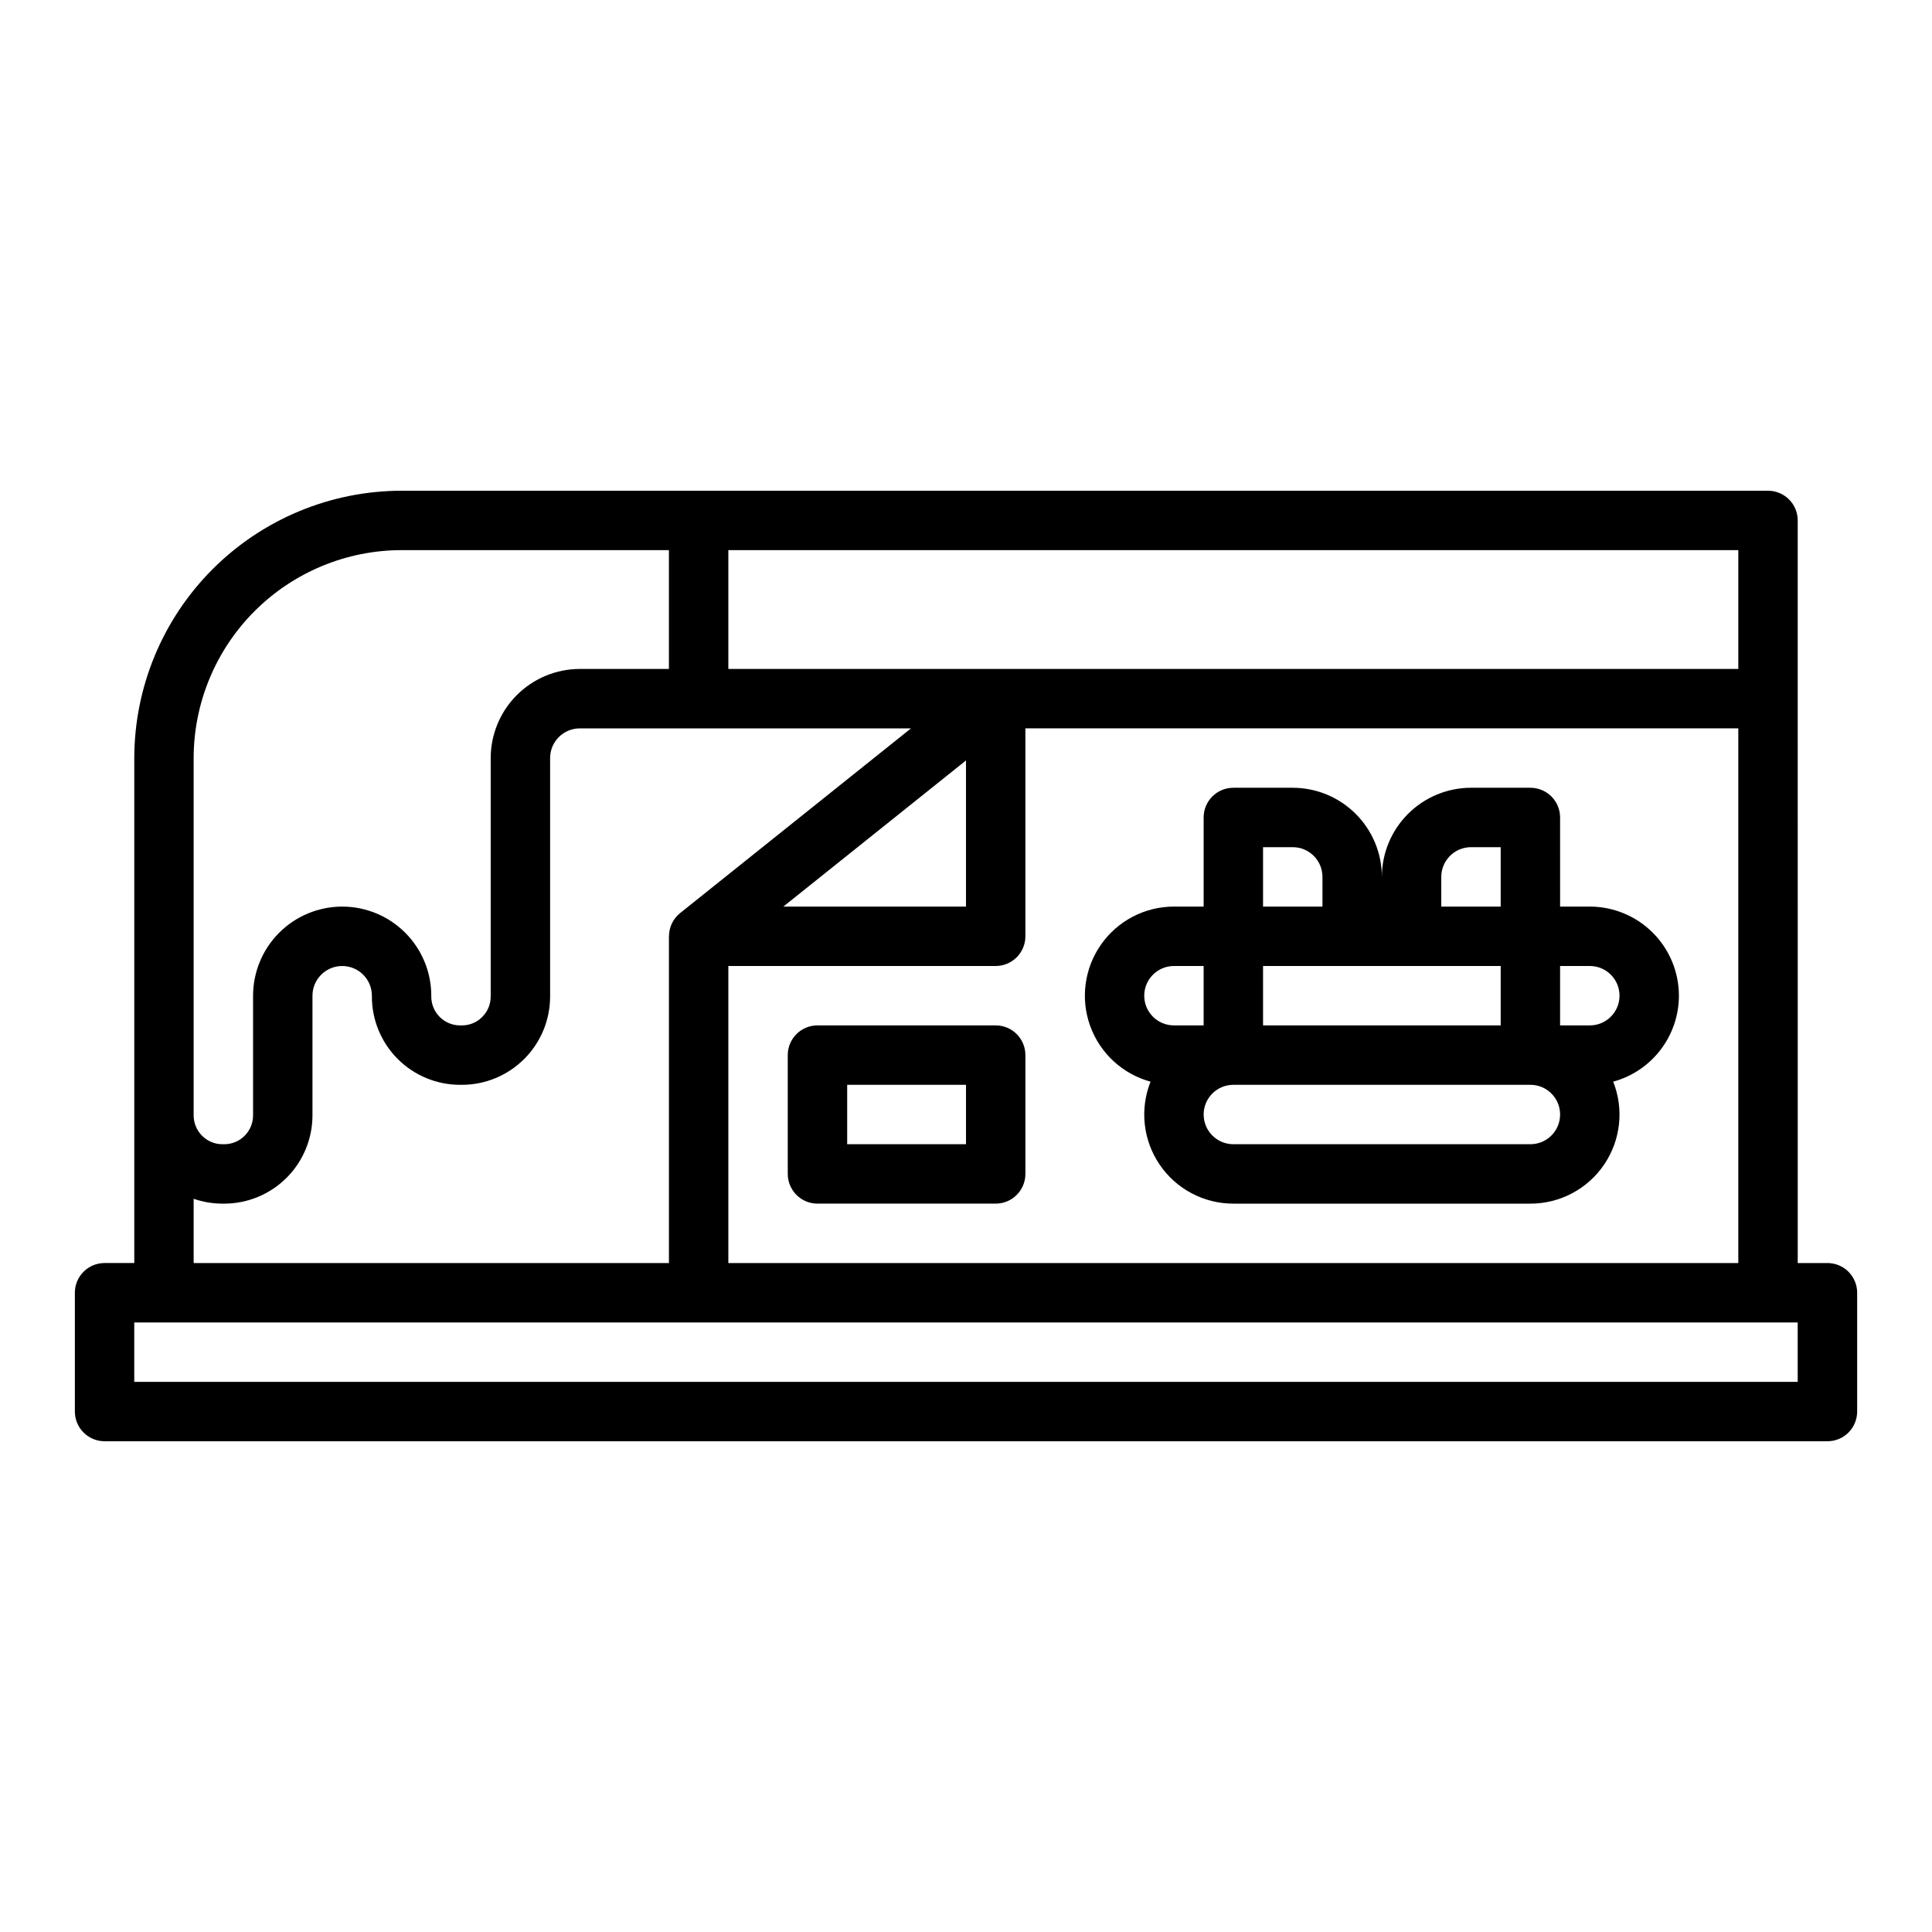
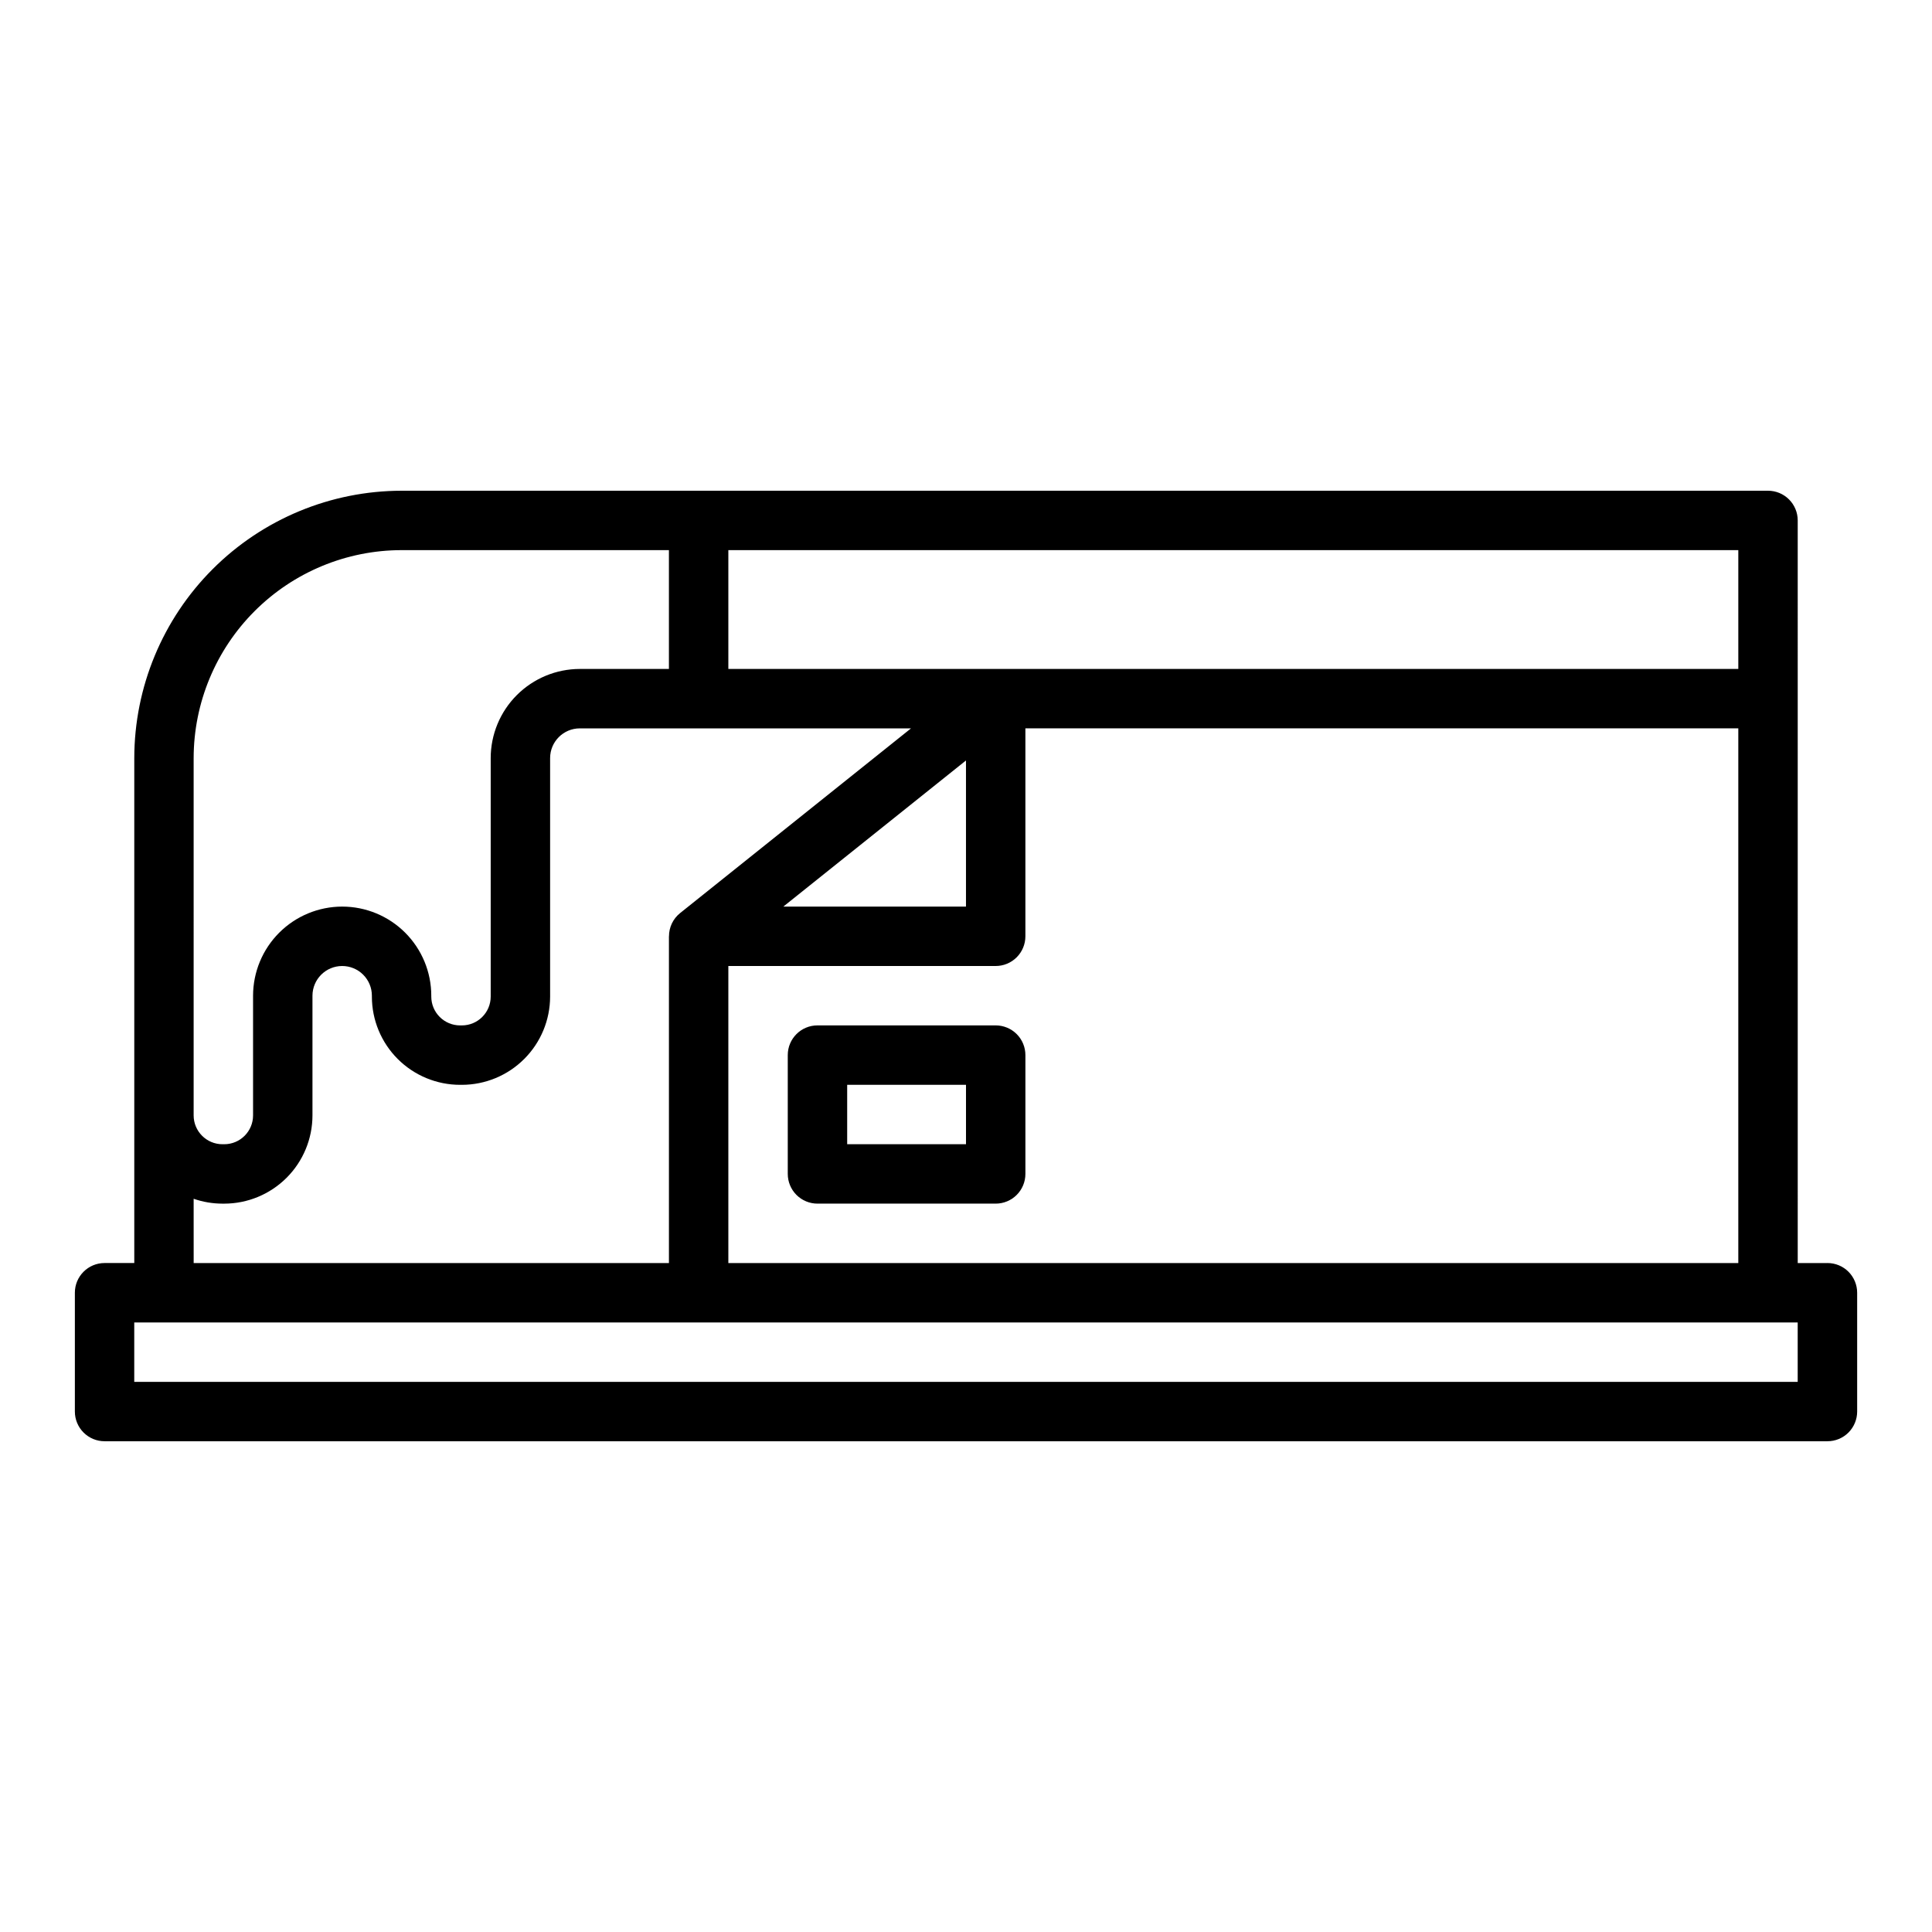
<svg xmlns="http://www.w3.org/2000/svg" fill="#000000" width="800px" height="800px" version="1.1" viewBox="144 144 512 512">
  <g>
    <path d="m628.29 478.72h-7.871l-0.004-196.8c0-2.086-0.828-4.09-2.305-5.566-1.477-1.477-3.477-2.305-5.566-2.305h-362.11c-18.785 0.02-36.793 7.492-50.074 20.773s-20.754 31.289-20.773 50.074v133.82h-7.871c-4.348 0-7.875 3.523-7.875 7.871v31.488c0 2.09 0.832 4.09 2.309 5.566 1.477 1.477 3.477 2.305 5.566 2.305h456.58c2.086 0 4.09-0.828 5.566-2.305 1.473-1.477 2.305-3.477 2.305-5.566v-31.488c0-2.086-0.832-4.09-2.305-5.566-1.477-1.477-3.481-2.305-5.566-2.305zm-291.27 0v-78.719h70.848c2.086 0 4.09-0.832 5.566-2.309 1.477-1.477 2.305-3.477 2.305-5.566v-55.102h188.93v141.7zm14.57-94.465 48.406-38.727v38.727zm253.08-62.977h-267.65v-31.488h267.65zm-409.35 23.617c0.02-14.609 5.828-28.617 16.16-38.945 10.328-10.332 24.336-16.145 38.945-16.16h70.848v31.488h-23.613c-6.262 0.008-12.266 2.5-16.691 6.926-4.43 4.426-6.918 10.43-6.926 16.691v63.211c-0.004 4.215-3.422 7.633-7.637 7.637h-0.473c-2.023 0-3.965-0.805-5.398-2.238-1.434-1.43-2.238-3.371-2.238-5.398v-0.234c0-6.266-2.488-12.27-6.914-16.699-4.43-4.43-10.438-6.918-16.699-6.918h-0.008c-6.258 0.008-12.262 2.5-16.688 6.926-4.426 4.43-6.914 10.43-6.922 16.691v31.727c-0.004 4.215-3.422 7.629-7.637 7.633h-0.473c-4.215-0.004-7.633-3.422-7.637-7.641zm0 116.79c2.457 0.855 5.039 1.289 7.637 1.293h0.473c6.199-0.008 12.141-2.477 16.527-6.859 4.383-4.383 6.848-10.328 6.852-16.527v-31.719c0.008-4.348 3.527-7.867 7.875-7.871 2.086 0 4.09 0.828 5.566 2.305 1.477 1.477 2.305 3.477 2.305 5.566v0.238c0 6.199 2.465 12.148 6.848 16.531 4.387 4.383 10.332 6.848 16.531 6.848h0.477c6.195-0.008 12.141-2.477 16.52-6.859 4.383-4.383 6.848-10.324 6.856-16.523v-63.211c0.008-4.348 3.527-7.867 7.875-7.871h87.766l-61.199 48.957c-1.863 1.496-2.945 3.758-2.938 6.144h-0.016v86.594h-125.95zm425.09 48.523h-440.83v-15.746h440.83z" />
-     <path d="m588.93 407.87c-0.004-6.262-2.496-12.266-6.922-16.691-4.43-4.43-10.434-6.918-16.691-6.926h-7.871l-0.004-23.617c0-2.086-0.828-4.09-2.305-5.566-1.477-1.473-3.477-2.305-5.566-2.305h-15.742c-6.262 0.008-12.266 2.5-16.691 6.926-4.43 4.426-6.918 10.43-6.926 16.691-0.008-6.262-2.496-12.266-6.926-16.691-4.426-4.426-10.43-6.918-16.691-6.926h-15.742c-4.348 0-7.871 3.523-7.871 7.871v23.617h-7.875c-7.691 0.004-14.895 3.754-19.312 10.051-4.418 6.297-5.496 14.348-2.887 21.582 2.613 7.234 8.582 12.742 16 14.766-2.891 7.273-1.988 15.504 2.406 21.977 4.394 6.477 11.715 10.352 19.539 10.348h78.719c7.824 0.004 15.145-3.871 19.539-10.348 4.394-6.473 5.297-14.703 2.406-21.977 4.996-1.363 9.406-4.332 12.555-8.449 3.144-4.117 4.852-9.152 4.859-14.332zm-55.105-39.359h7.871v15.742h-15.742v-7.871c0.008-4.348 3.527-7.867 7.875-7.871zm-55.105 31.488h62.977v15.742h-62.973zm7.871-31.488h0.004c4.348 0.004 7.867 3.523 7.871 7.871v7.871h-15.742v-15.742zm-31.488 31.488h7.871v15.742h-7.871 0.004c-4.348 0-7.871-3.523-7.871-7.871s3.523-7.871 7.871-7.871zm94.465 47.23h-78.715c-4.348 0-7.871-3.523-7.871-7.871s3.523-7.871 7.871-7.871h78.719c4.348 0 7.871 3.523 7.871 7.871s-3.523 7.871-7.871 7.871zm15.742-31.488h-7.871l0.004-15.742h7.875c4.348 0 7.871 3.523 7.871 7.871s-3.523 7.871-7.871 7.871z" />
-     <path d="m407.87 415.74h-47.234c-4.348 0-7.871 3.523-7.871 7.871v31.488c0 2.09 0.832 4.09 2.305 5.566 1.477 1.477 3.481 2.309 5.566 2.309h47.234c2.086 0 4.09-0.832 5.566-2.309 1.477-1.477 2.305-3.477 2.305-5.566v-31.488c0-2.086-0.828-4.09-2.305-5.566s-3.481-2.305-5.566-2.305zm-7.871 31.488h-31.488v-15.742h31.488z" />
+     <path d="m407.87 415.74h-47.234c-4.348 0-7.871 3.523-7.871 7.871v31.488c0 2.09 0.832 4.09 2.305 5.566 1.477 1.477 3.481 2.309 5.566 2.309h47.234c2.086 0 4.09-0.832 5.566-2.309 1.477-1.477 2.305-3.477 2.305-5.566v-31.488c0-2.086-0.828-4.09-2.305-5.566s-3.481-2.305-5.566-2.305m-7.871 31.488h-31.488v-15.742h31.488z" />
  </g>
</svg>